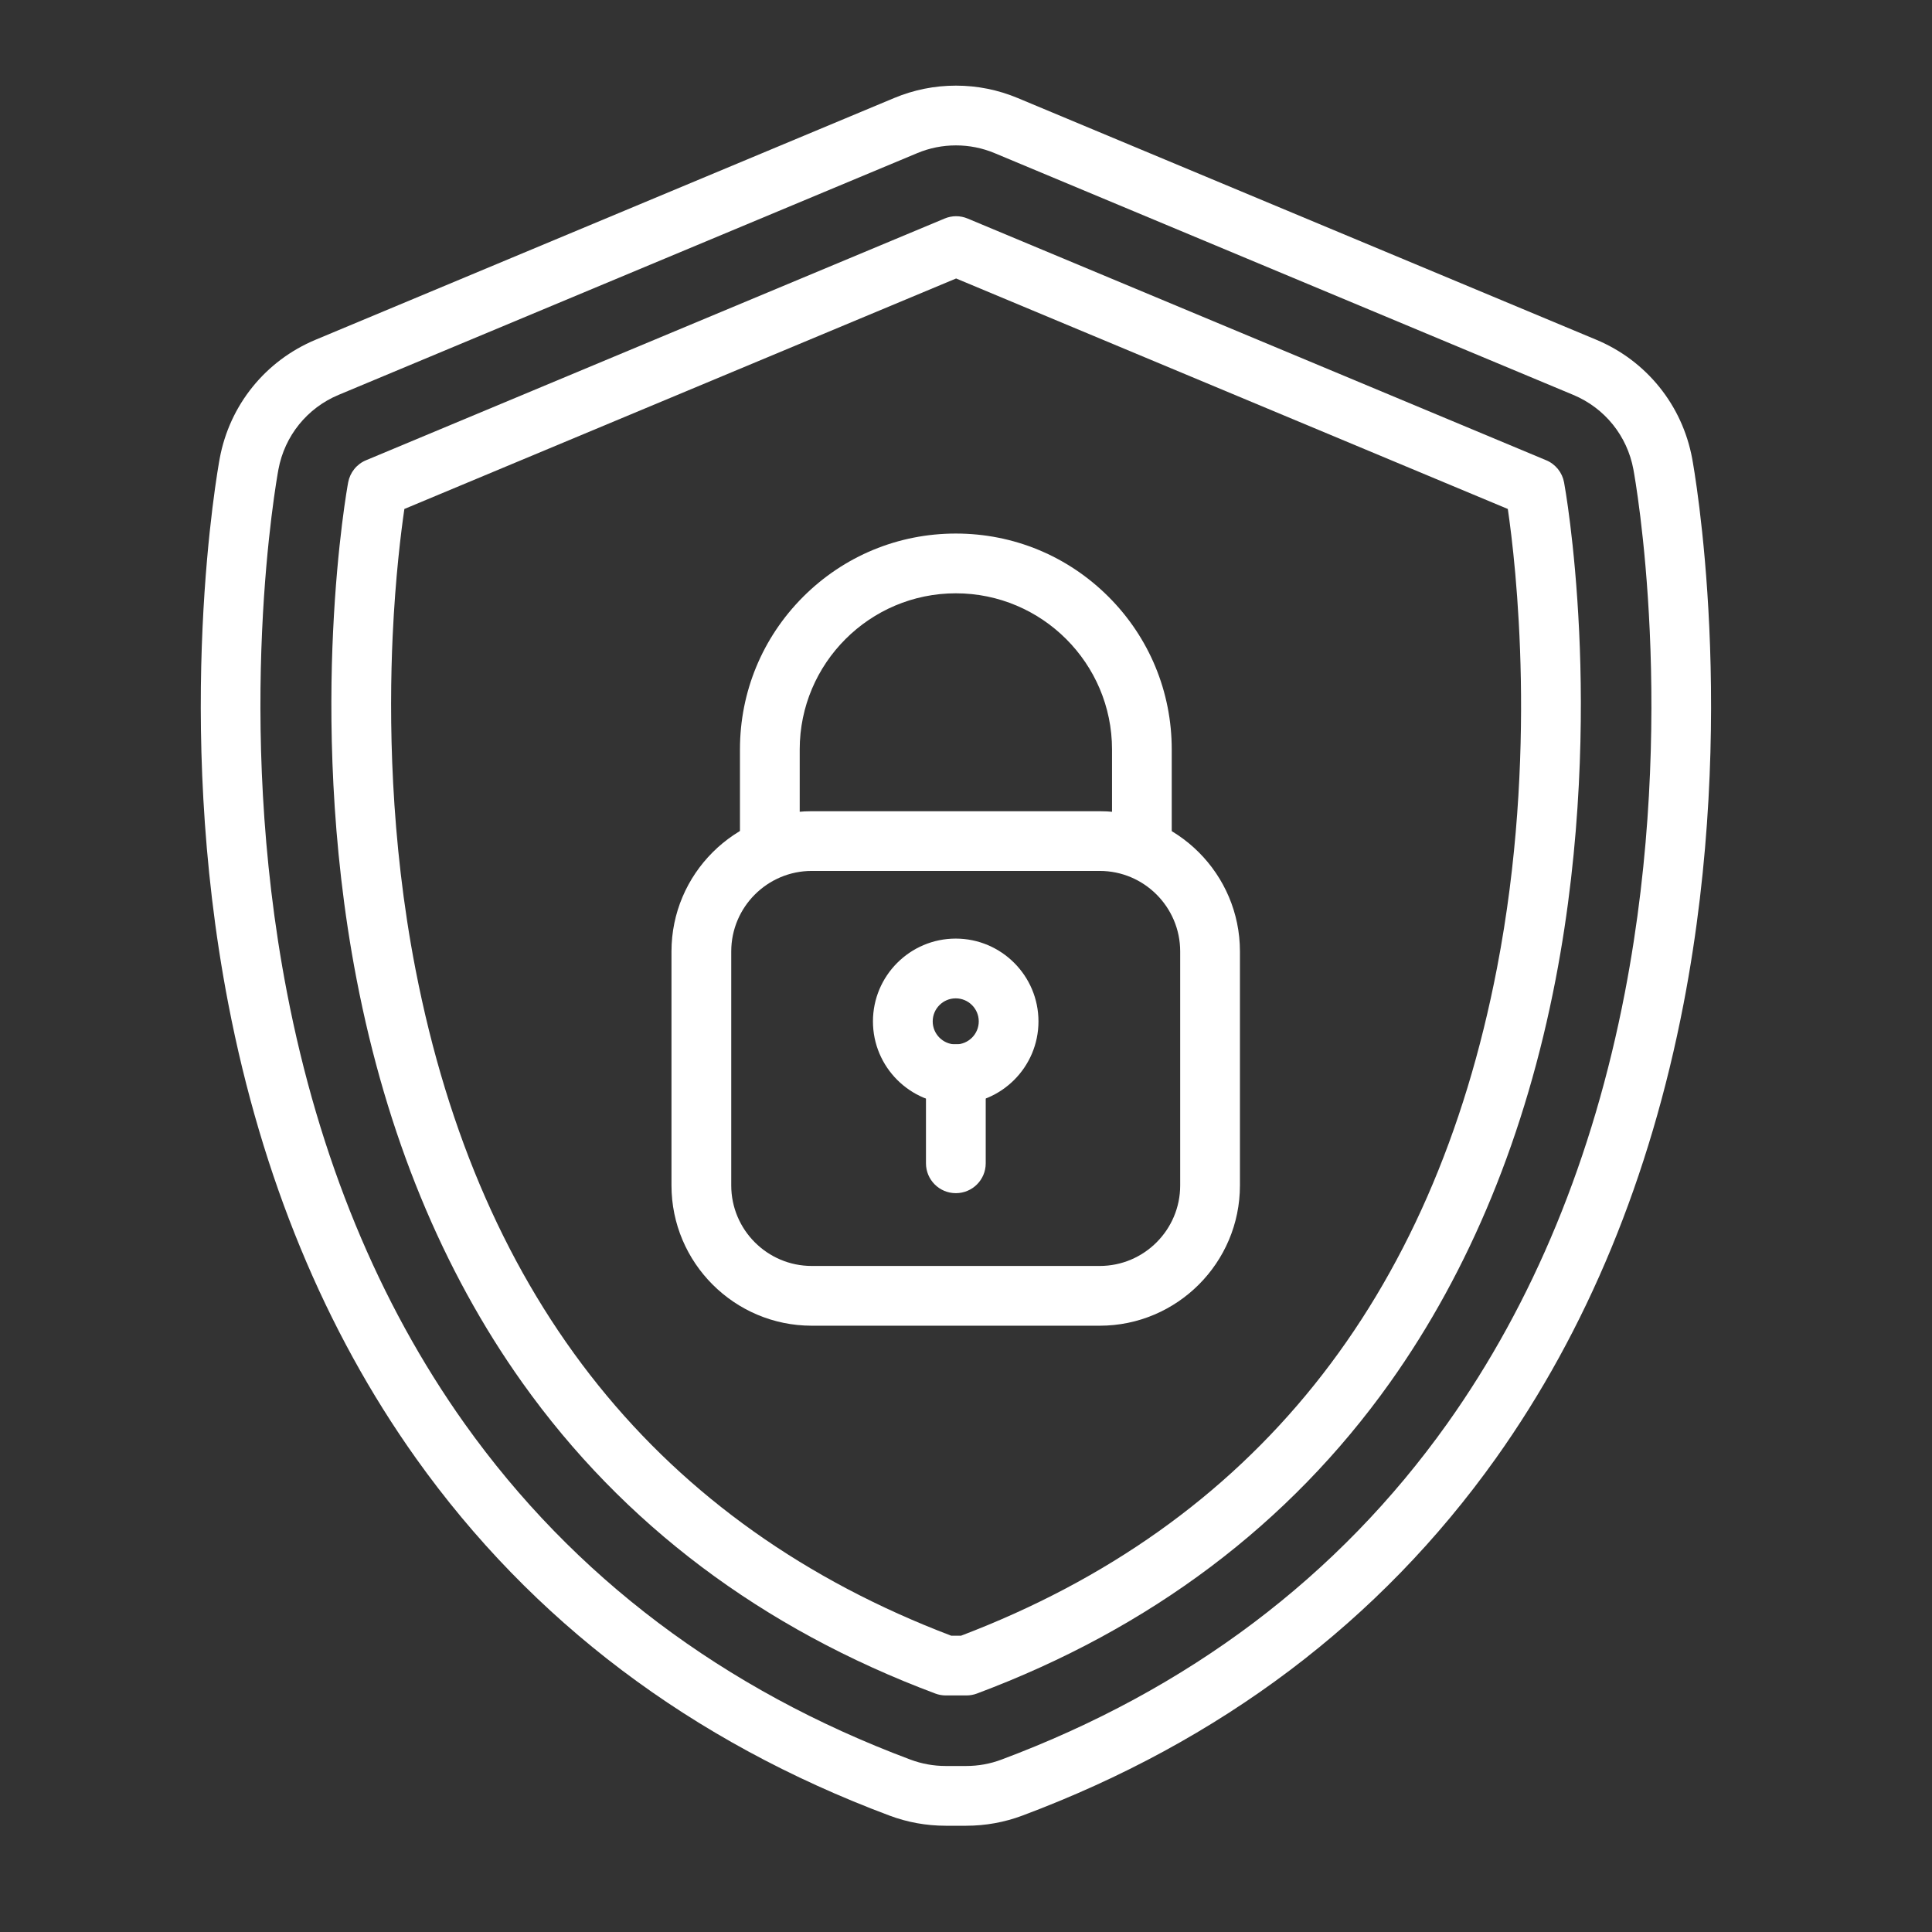
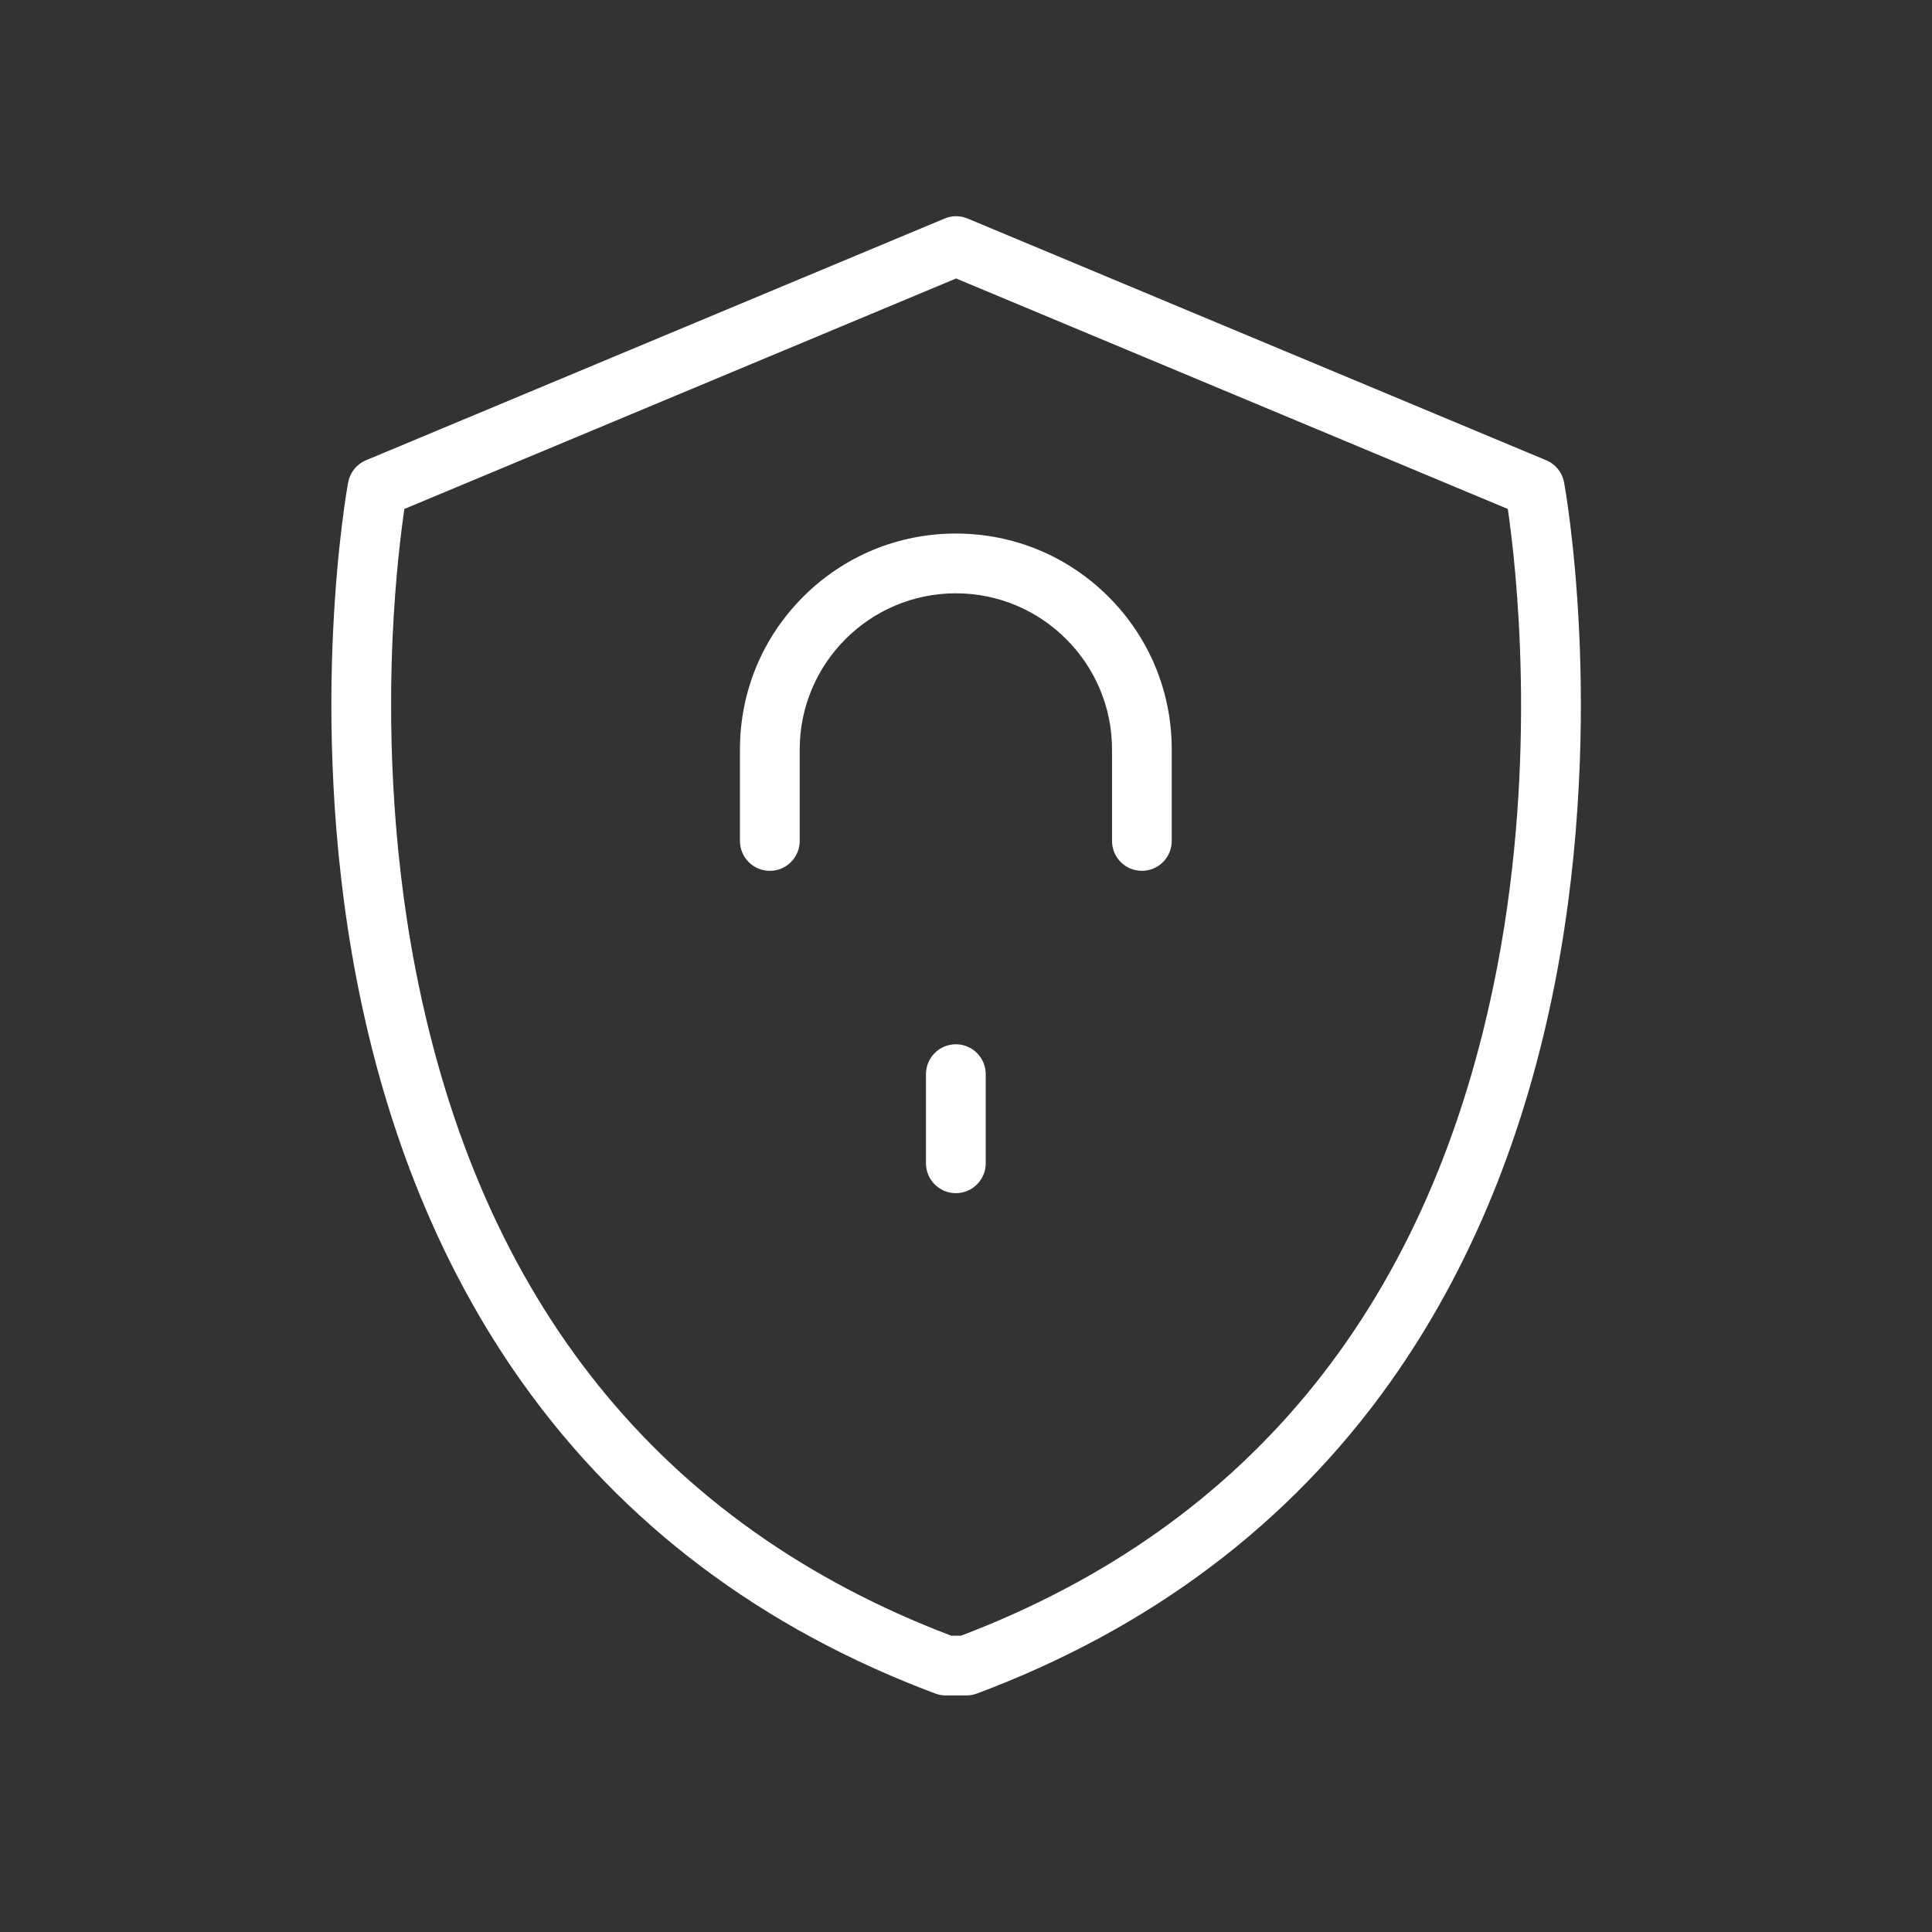
<svg xmlns="http://www.w3.org/2000/svg" width="43" height="43" viewBox="0 0 43 43" fill="none">
  <rect x="0" y="0" width="43" height="43" fill="#333333" stroke="none" />
-   <path d="M21.505 40.635H21.047C20.62 40.635 20.196 40.559 19.797 40.409C15.384 38.758 11.838 36.082 9.258 32.456C7.232 29.609 5.826 26.205 5.081 22.34C3.851 15.964 4.847 10.437 4.89 10.204C5.11 9.016 5.907 8.028 7.023 7.562L19.9 2.182C20.338 1.999 20.801 1.906 21.276 1.906C21.75 1.906 22.213 1.999 22.651 2.182L35.529 7.562C36.644 8.028 37.441 9.016 37.662 10.204C37.705 10.437 38.7 15.964 37.471 22.34C36.725 26.205 35.32 29.609 33.294 32.456C30.713 36.082 27.168 38.758 22.755 40.409C22.355 40.559 21.932 40.635 21.505 40.635ZM21.276 3.236C20.98 3.236 20.686 3.294 20.413 3.409L7.535 8.789C6.836 9.081 6.336 9.701 6.197 10.447C6.156 10.669 5.204 15.956 6.387 22.088C7.096 25.765 8.426 28.994 10.341 31.686C12.765 35.091 16.103 37.607 20.263 39.163C20.513 39.257 20.779 39.305 21.047 39.305H21.505C21.773 39.305 22.037 39.258 22.289 39.163C26.448 37.607 29.787 35.091 32.21 31.686C34.125 28.994 35.456 25.765 36.165 22.088C37.347 15.956 36.395 10.669 36.354 10.447C36.216 9.701 35.716 9.081 35.016 8.789L22.139 3.409C21.865 3.294 21.572 3.236 21.276 3.236Z" fill="white" />
  <path d="M21.509 37.735H21.051C20.971 37.735 20.893 37.721 20.818 37.693C16.958 36.249 13.866 33.922 11.627 30.776C9.844 28.27 8.602 25.248 7.936 21.793C7.347 18.739 7.326 15.902 7.413 14.061C7.507 12.059 7.739 10.789 7.749 10.736C7.769 10.628 7.816 10.526 7.885 10.44C7.954 10.354 8.044 10.286 8.146 10.244L21.024 4.864C21.105 4.83 21.192 4.812 21.28 4.812C21.368 4.812 21.455 4.83 21.536 4.864L34.414 10.244C34.516 10.286 34.605 10.354 34.675 10.44C34.744 10.526 34.791 10.628 34.811 10.736C34.821 10.789 35.053 12.059 35.147 14.061C35.234 15.902 35.213 18.739 34.624 21.793C33.958 25.248 32.716 28.27 30.933 30.776C28.694 33.922 25.602 36.249 21.742 37.693C21.667 37.721 21.588 37.735 21.509 37.735ZM21.172 36.406H21.388C27.879 33.937 31.892 28.937 33.319 21.541C34.233 16.799 33.738 12.548 33.559 11.328L21.28 6.198L9 11.328C8.927 11.828 8.8 12.834 8.739 14.163C8.658 15.934 8.681 18.657 9.249 21.58C10.682 28.955 14.693 33.942 21.172 36.406Z" fill="white" />
-   <path d="M24.476 29.506H18.067C16.346 29.506 14.945 28.105 14.945 26.384V21.176C14.945 19.455 16.346 18.055 18.067 18.055H24.476C26.197 18.055 27.597 19.455 27.597 21.176V26.384C27.597 28.105 26.197 29.506 24.476 29.506ZM18.067 19.384C17.079 19.384 16.275 20.188 16.275 21.176V26.384C16.275 27.372 17.079 28.176 18.067 28.176H24.476C25.463 28.176 26.267 27.372 26.267 26.384V21.176C26.267 20.188 25.463 19.384 24.476 19.384H18.067ZM21.271 24.575C20.255 24.575 19.429 23.748 19.429 22.733C19.429 21.717 20.255 20.89 21.271 20.89C22.287 20.89 23.113 21.717 23.113 22.733C23.113 23.748 22.287 24.575 21.271 24.575ZM21.271 22.22C20.989 22.22 20.759 22.45 20.759 22.733C20.759 23.015 20.989 23.245 21.271 23.245C21.554 23.245 21.784 23.015 21.784 22.733C21.784 22.45 21.554 22.22 21.271 22.22Z" fill="white" />
  <path d="M25.414 19.382C25.047 19.382 24.75 19.084 24.75 18.717V16.68C24.75 14.764 23.19 13.205 21.274 13.205C19.358 13.205 17.799 14.764 17.799 16.68V18.717C17.799 19.084 17.501 19.382 17.134 19.382C16.766 19.382 16.469 19.084 16.469 18.717V16.68C16.469 15.397 16.969 14.19 17.876 13.282C18.784 12.375 19.991 11.875 21.274 11.875C22.558 11.875 23.764 12.375 24.672 13.282C25.579 14.19 26.079 15.397 26.079 16.68V18.717C26.079 19.084 25.782 19.382 25.414 19.382ZM21.274 26.556C20.907 26.556 20.609 26.259 20.609 25.891V23.907C20.609 23.54 20.907 23.242 21.274 23.242C21.641 23.242 21.939 23.54 21.939 23.907V25.891C21.939 26.259 21.641 26.556 21.274 26.556Z" fill="white" />
</svg>